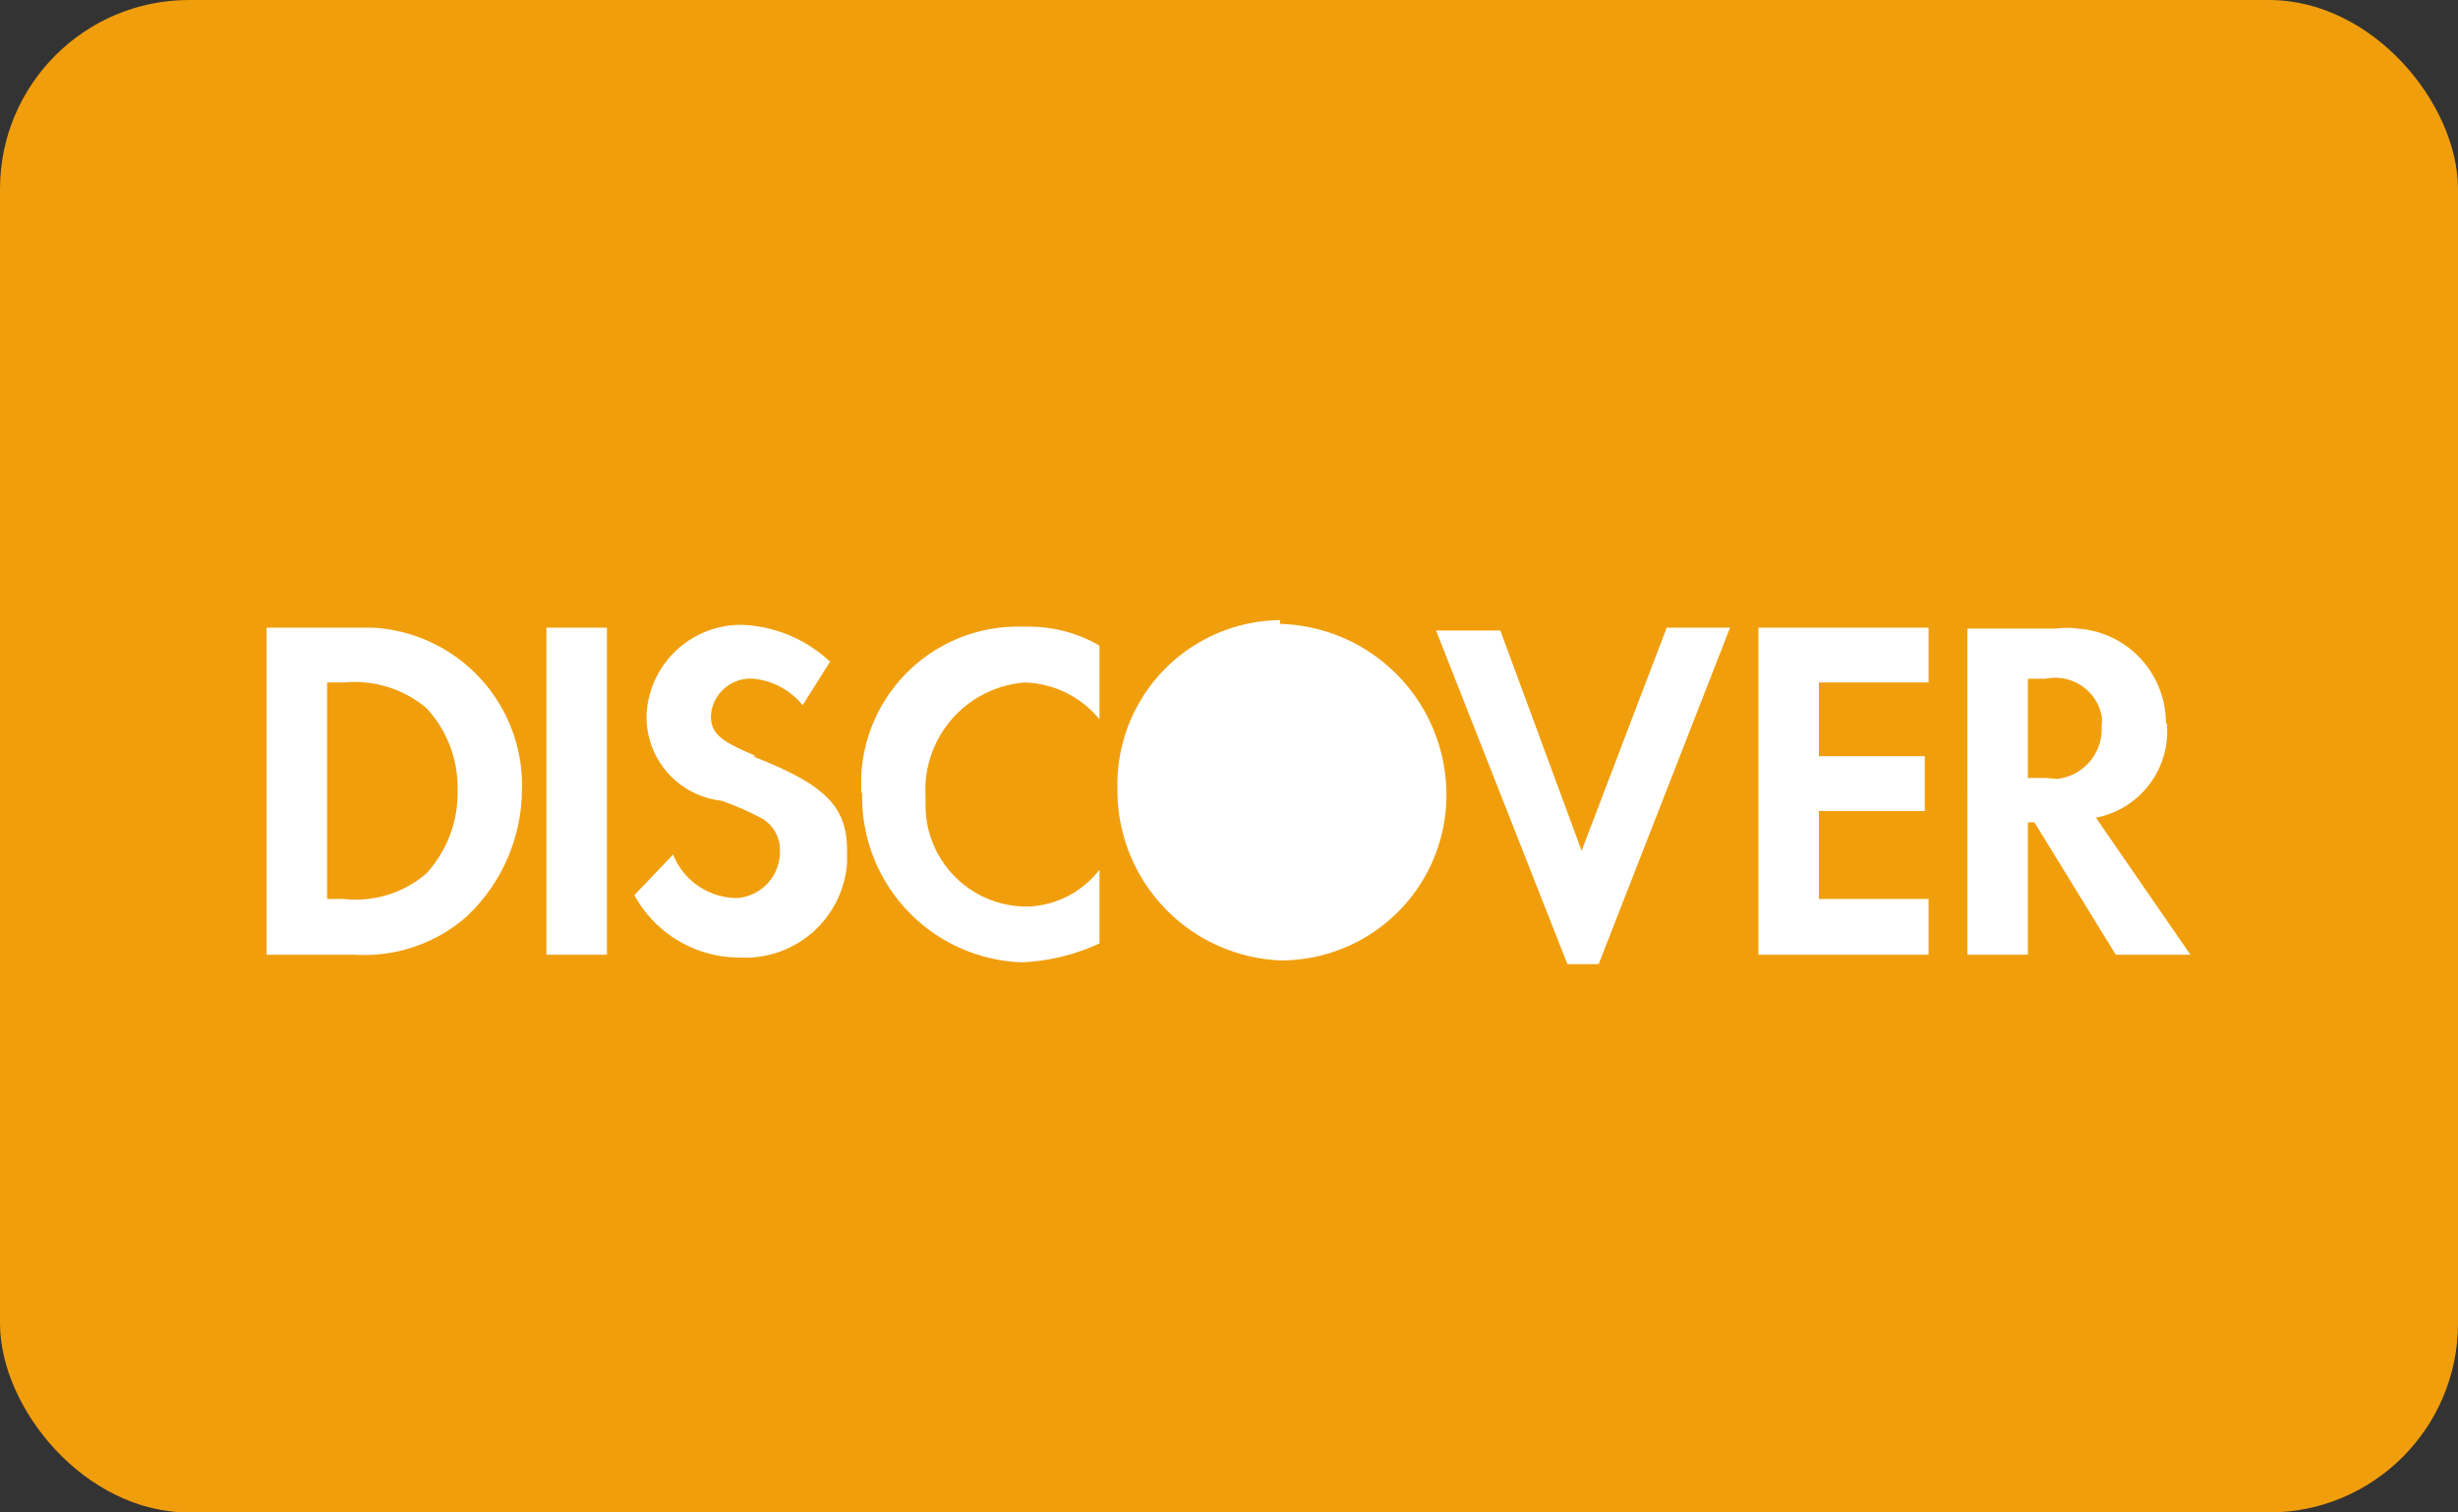
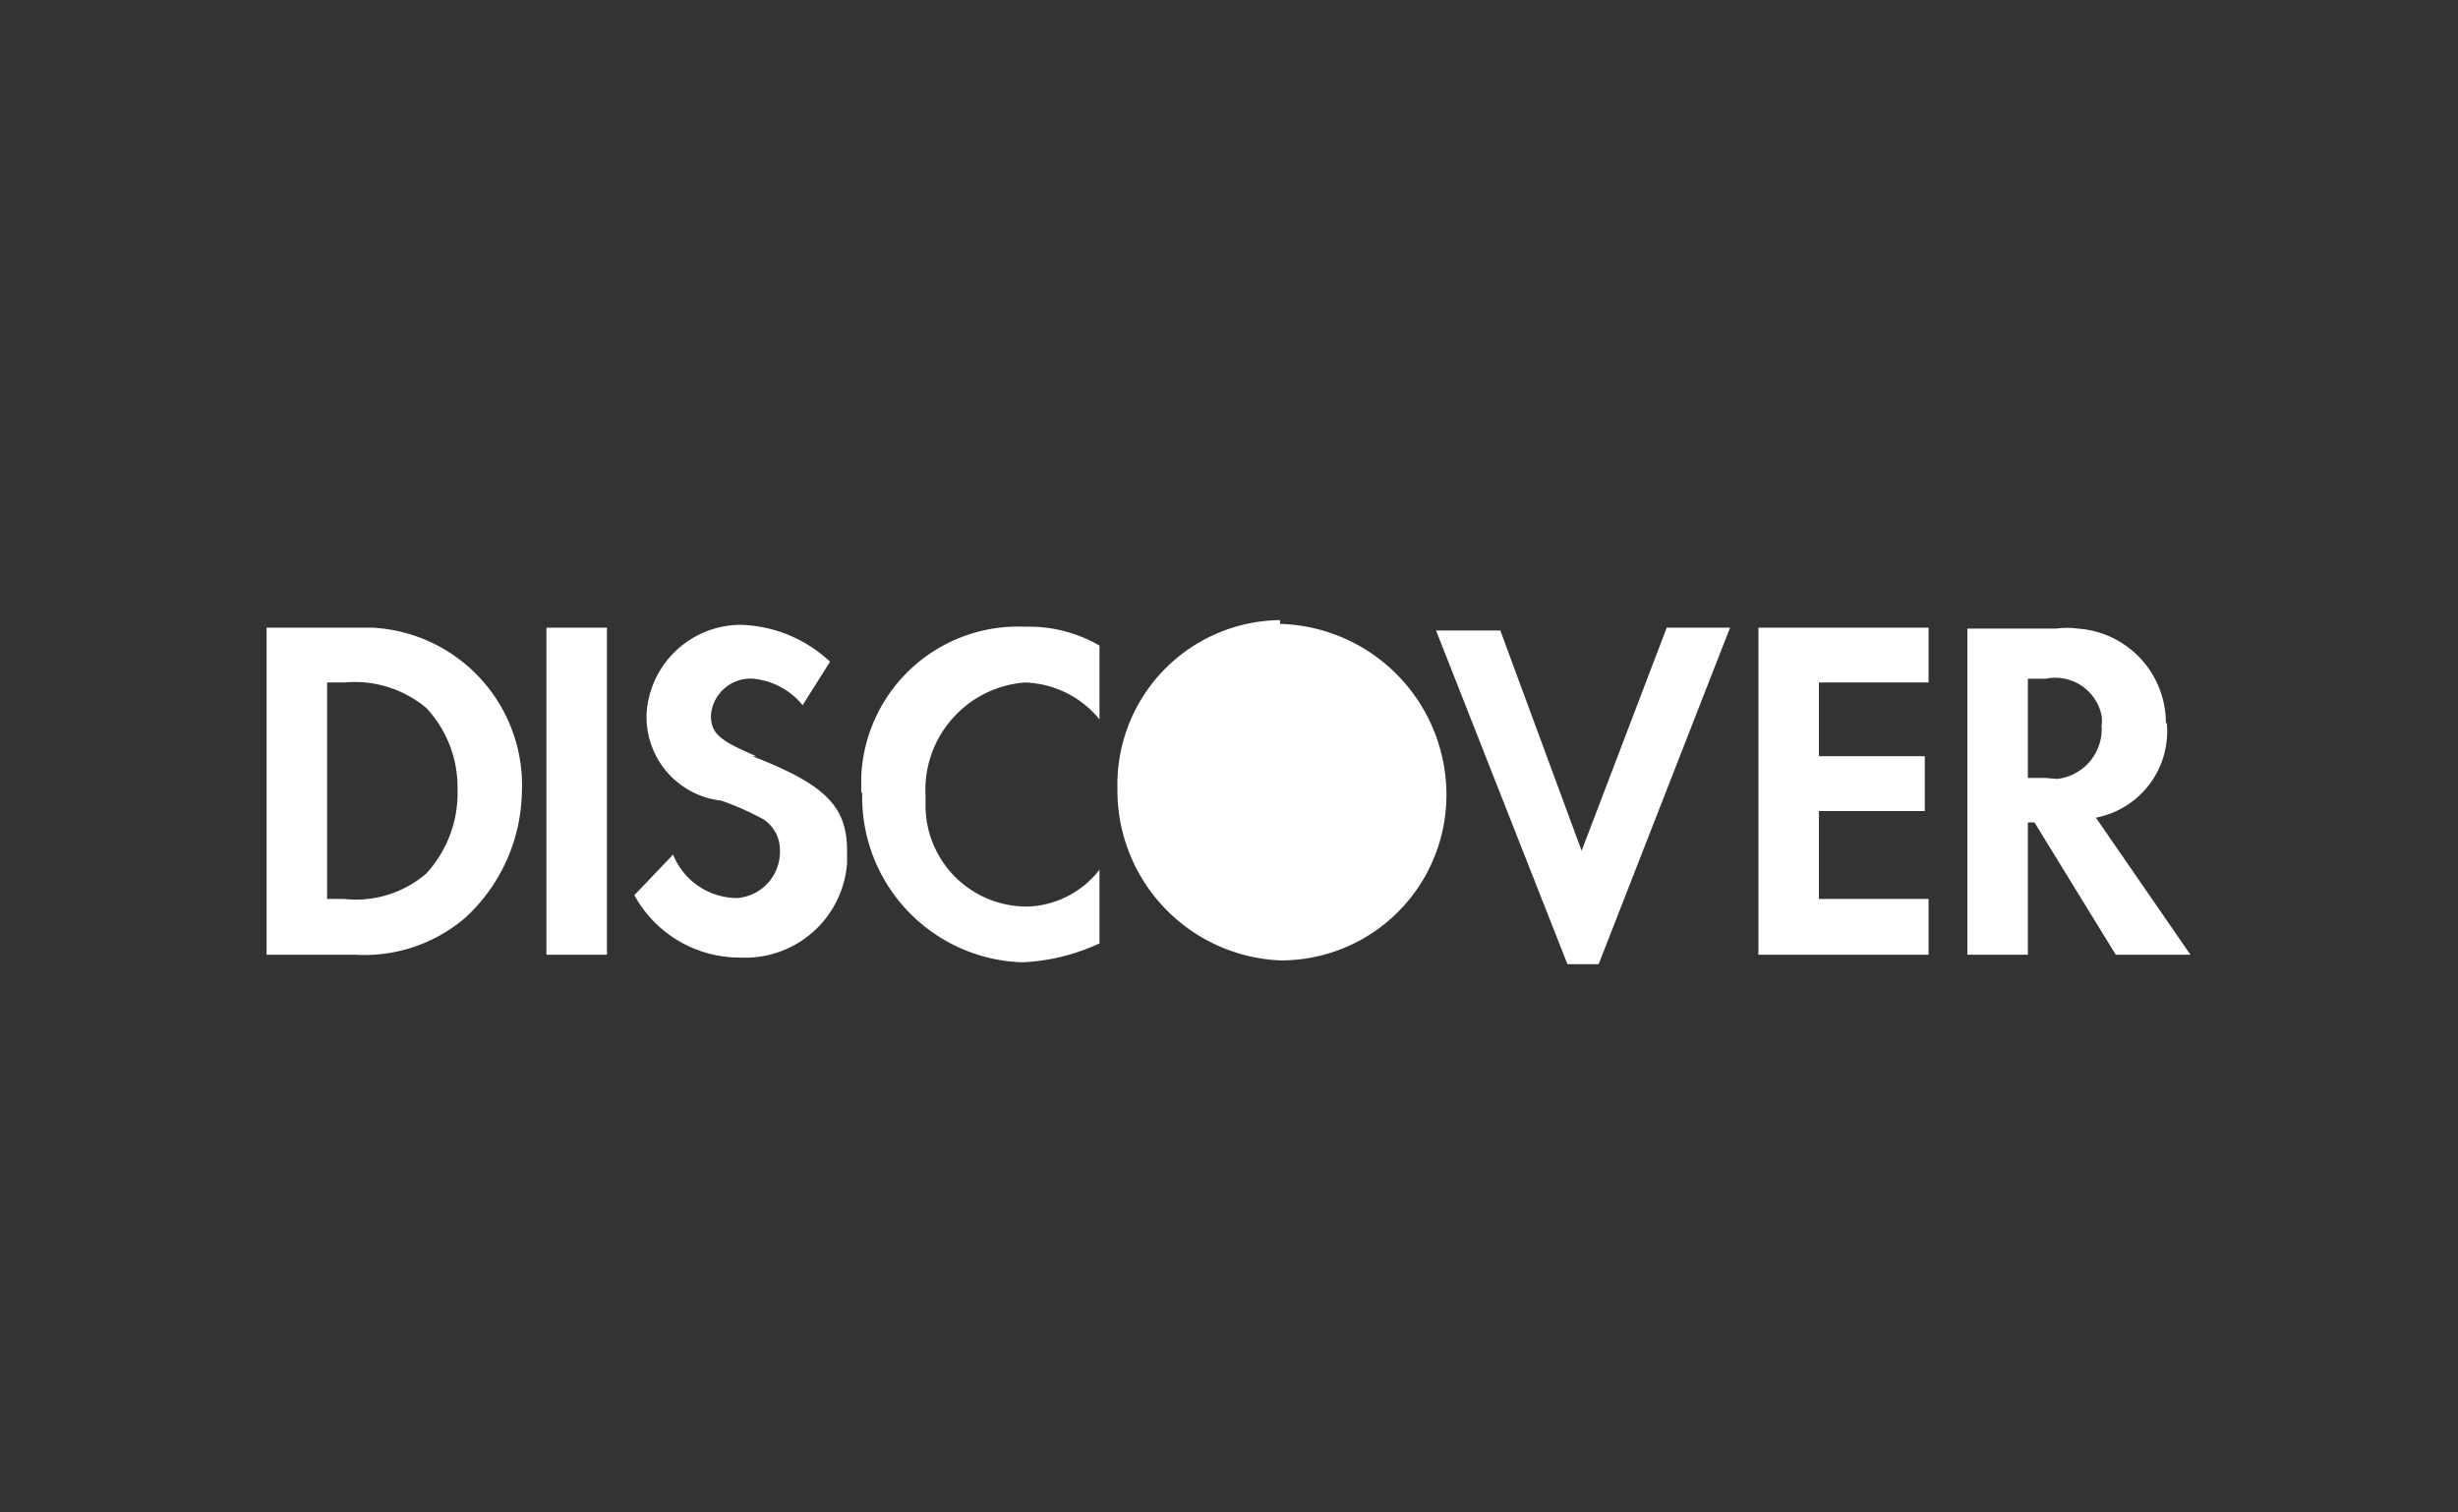
<svg xmlns="http://www.w3.org/2000/svg" id="Visa" width="26" height="16" viewBox="0 0 26 16">
  <rect x="0" y="0" width="26" height="16" fill="#333333" stroke="none" />
  <title>icon-discover-small</title>
-   <rect width="26" height="16" rx="2" ry="2" style="fill:#f19e0c" />
  <path d="M21.64,8.23h-.19V7.18h.19a.5.5,0,0,1,.59.39.37.37,0,0,1,0,.11.53.53,0,0,1-.47.56Zm1.27-.58a1,1,0,0,0-.93-1,.86.86,0,0,0-.23,0h-.94V10.1h.64V8.7h.07l.86,1.4h.79l-1-1.45a.93.93,0,0,0,.75-1h0ZM18.6,10.1h1.8V9.51H19.24V8.58h1.12V8H19.24V7.22H20.4V6.64H18.6V10.1ZM16.73,9l-.86-2.33h-.68l1.39,3.53h.33L18.3,6.64h-.67L16.73,9ZM9.12,8.39a1.75,1.75,0,0,0,1.69,1.79,2.15,2.15,0,0,0,.82-.2V9.2a1,1,0,0,1-.75.39A1.07,1.07,0,0,1,9.79,8.53V8.42a1.14,1.14,0,0,1,1.05-1.2,1.06,1.06,0,0,1,.79.39V6.83a1.48,1.48,0,0,0-.79-.2A1.66,1.66,0,0,0,9.11,8.21v.17h0ZM8,8c-.37-.16-.48-.23-.48-.43a.42.42,0,0,1,.45-.39h0a.77.77,0,0,1,.52.28L8.78,7a1.44,1.44,0,0,0-.94-.39,1,1,0,0,0-1,.93v0a.89.89,0,0,0,.79.93,3,3,0,0,1,.45.2A.39.39,0,0,1,8.25,9a.49.49,0,0,1-.45.5h0a.73.73,0,0,1-.68-.46l-.41.43a1.27,1.27,0,0,0,1.12.66,1.08,1.08,0,0,0,1.13-1V9c0-.47-.23-.7-1-1ZM5.78,10.1h.64V6.64H5.78V10.1ZM4.51,9.24a1.14,1.14,0,0,1-.87.27H3.46V7.22h.18a1.18,1.18,0,0,1,.87.27,1.23,1.23,0,0,1,.33.86,1.26,1.26,0,0,1-.33.89Zm-.75-2.6H2.82V10.1h.94a1.64,1.64,0,0,0,1.16-.39,1.85,1.85,0,0,0,.6-1.32A1.67,1.67,0,0,0,3.94,6.64Zm9.78-.08a1.74,1.74,0,0,0-1.72,1.78h0a1.8,1.8,0,0,0,1.72,1.82A1.75,1.75,0,0,0,15.3,8.42v0a1.81,1.81,0,0,0-1.76-1.82Z" style="fill:#fff" />
</svg>